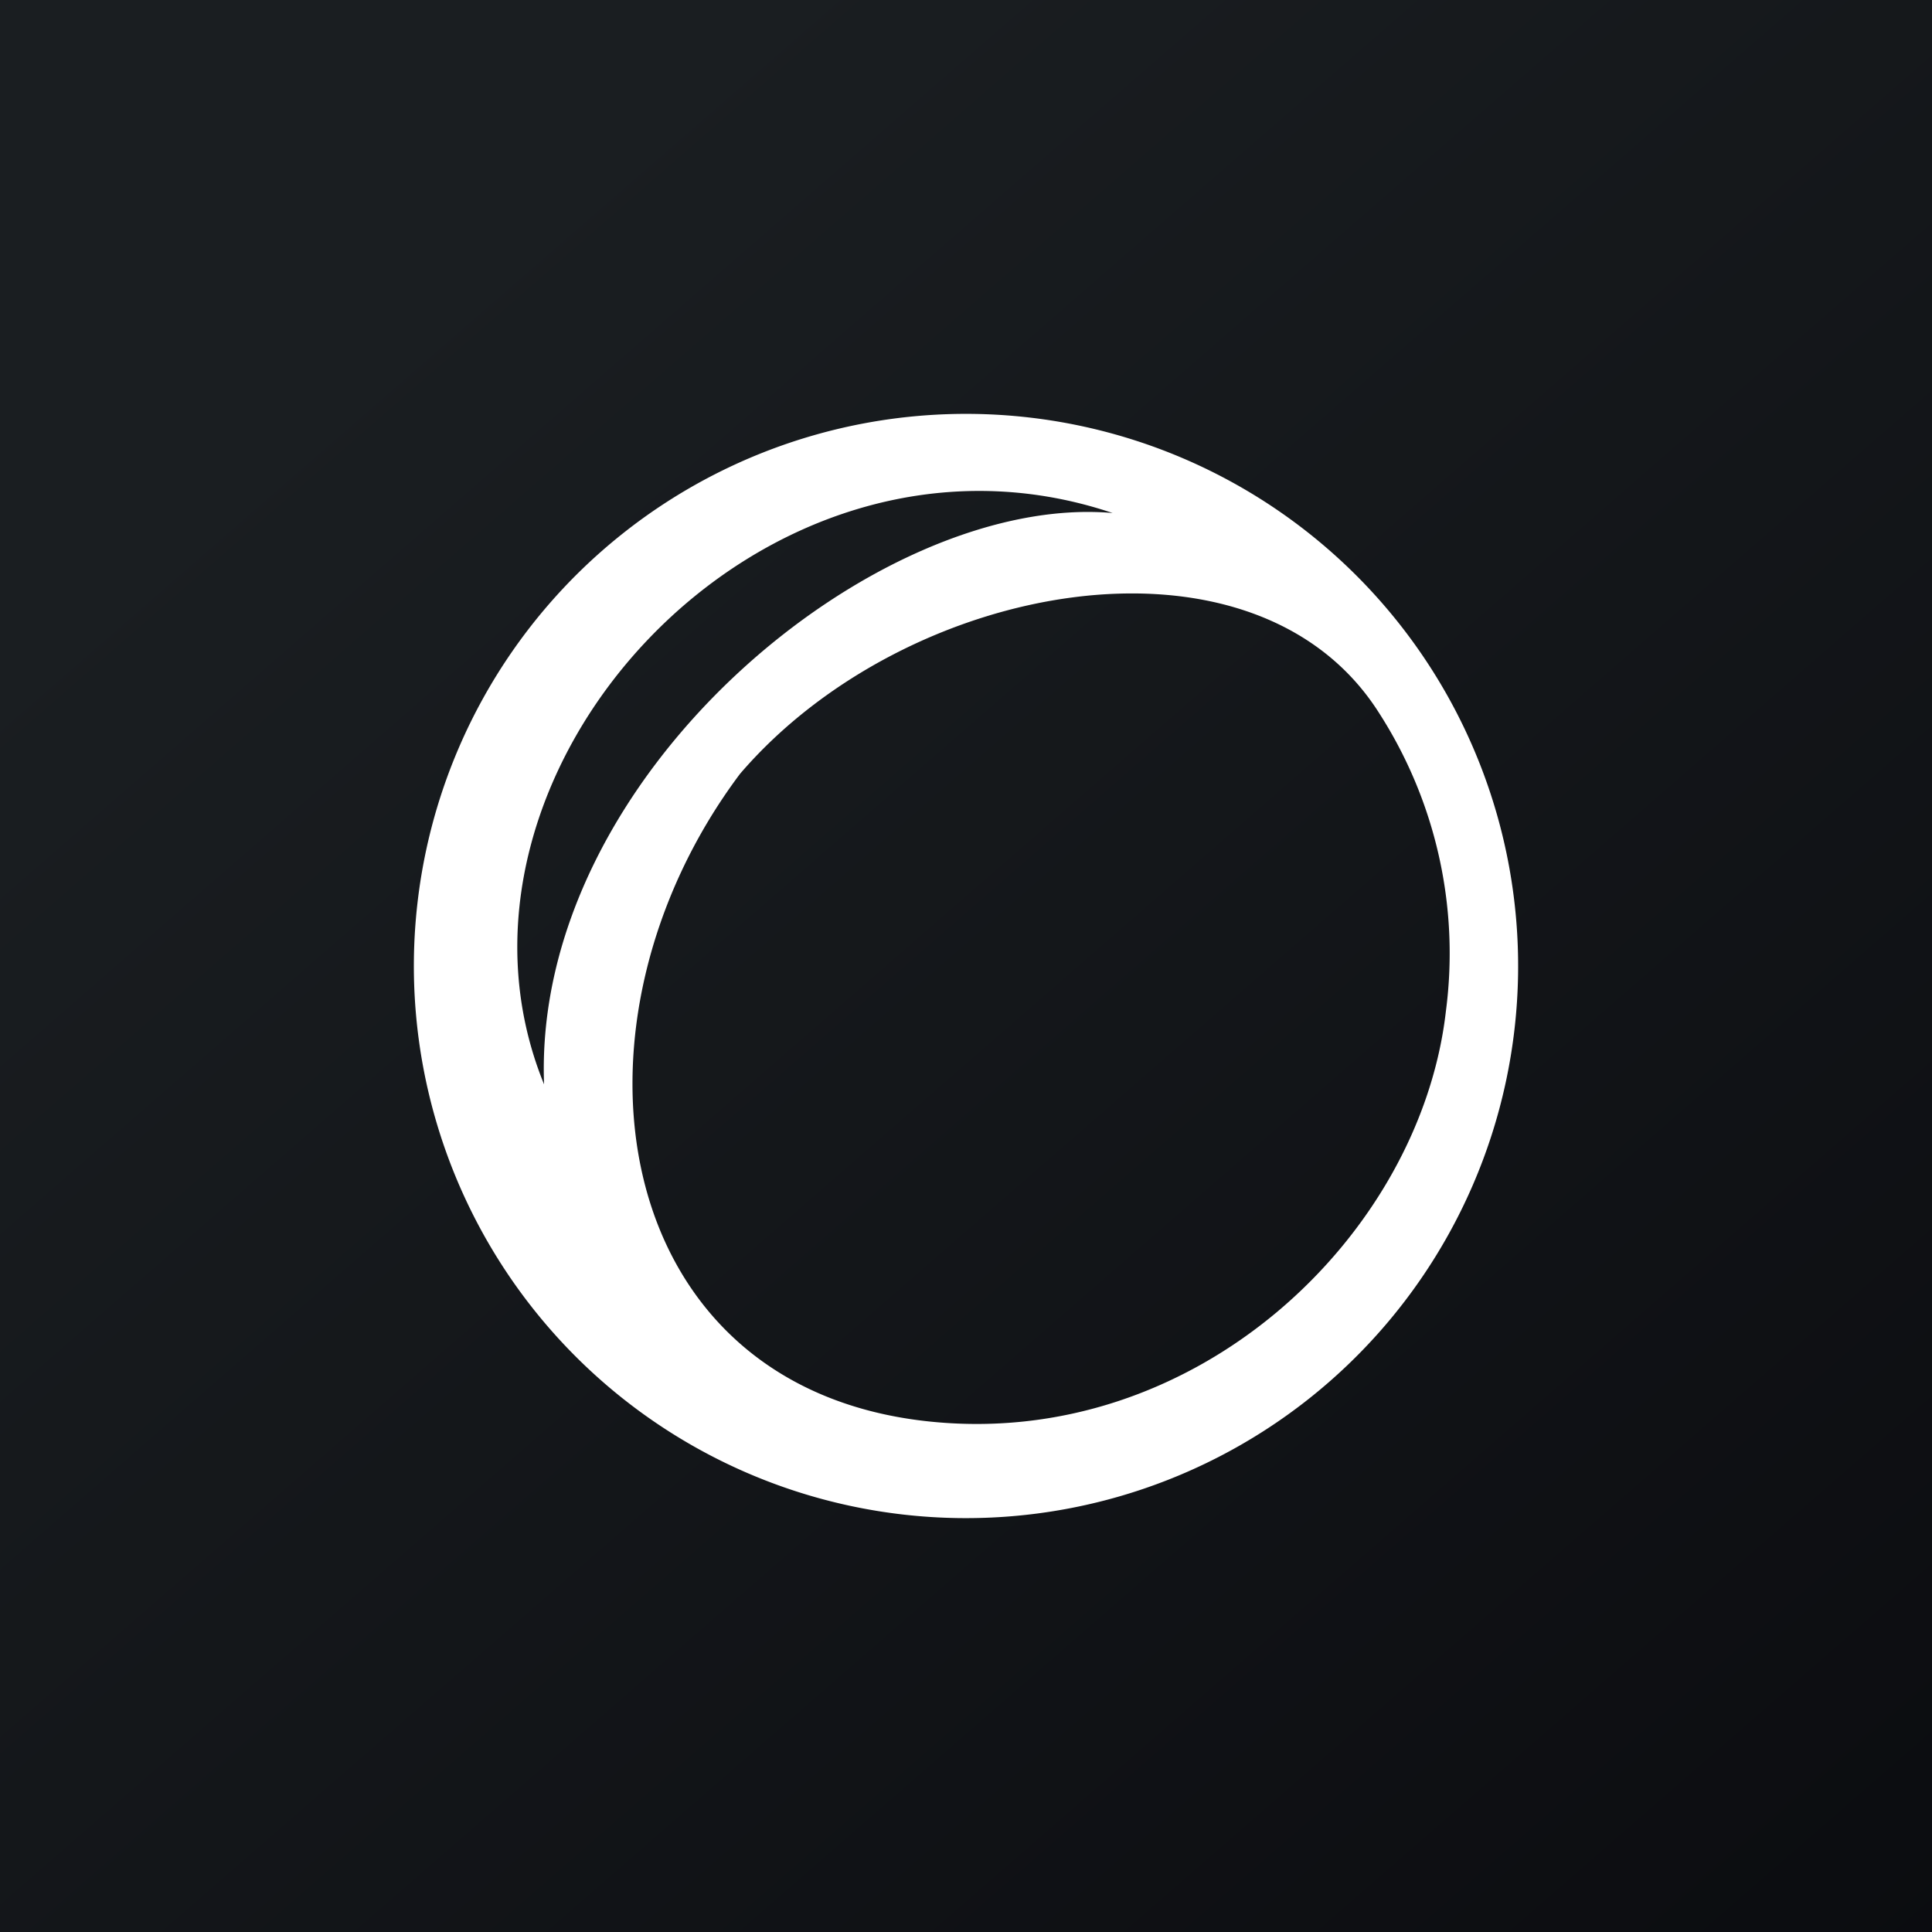
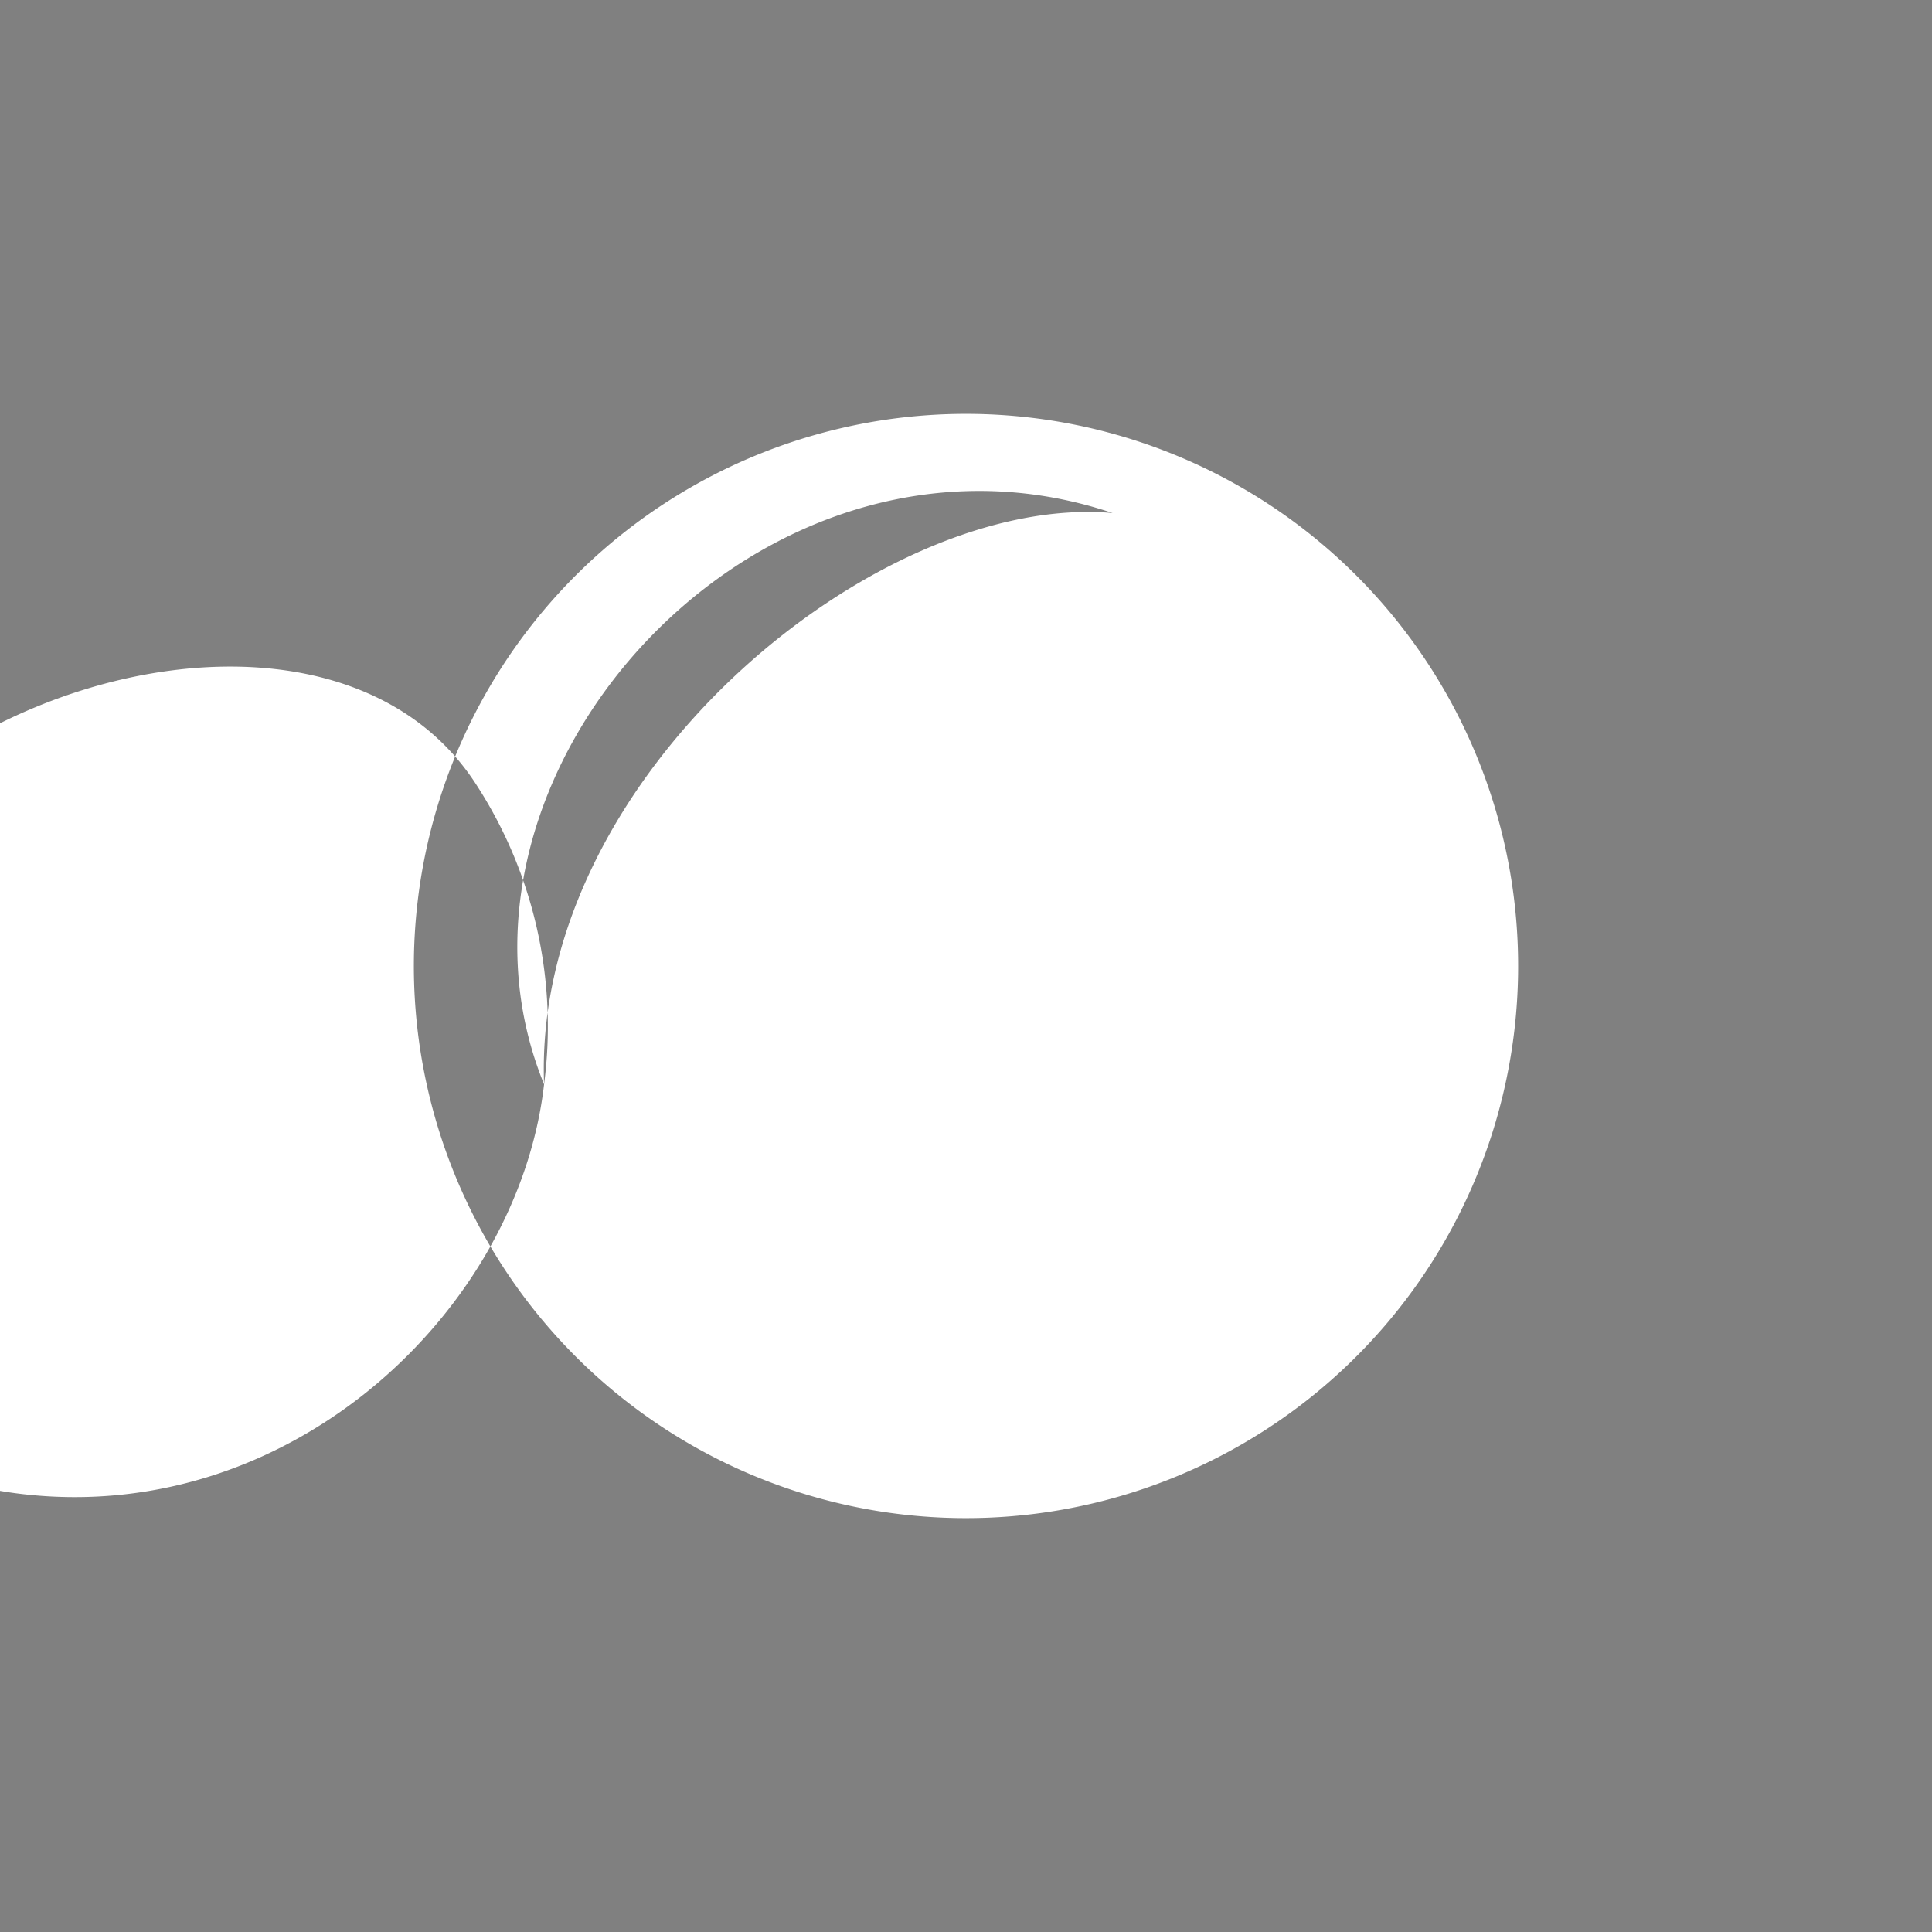
<svg xmlns="http://www.w3.org/2000/svg" width="56" height="56" viewBox="0 0 56 56">
  <rect x="0" y="0" width="56" height="56" fill="#808080" stroke="none" />
-   <path fill="url(#ablupr55k)" d="M0 0h56v56H0z" />
-   <path d="M29.82 12.1a16 16 0 1 0-3.64 31.8 16 16 0 0 0 3.64-31.8ZM15.77 31.43c-3.67-9 6.32-19.98 16.48-16.56-6.82-.6-16.82 7.61-16.48 16.56Zm26.14-2.12c-.74 6.49-7.25 12.77-15.09 11.88-9.23-1.05-10.79-11.53-5.37-18.76 4.83-5.63 14.89-7.43 18.5-1.8a12.88 12.88 0 0 1 1.96 8.68Z" fill="#fff" />
+   <path d="M29.82 12.1a16 16 0 1 0-3.64 31.8 16 16 0 0 0 3.64-31.8ZM15.77 31.43c-3.67-9 6.32-19.98 16.48-16.56-6.82-.6-16.82 7.61-16.48 16.56Zc-.74 6.49-7.25 12.77-15.09 11.88-9.23-1.05-10.79-11.53-5.37-18.76 4.83-5.63 14.89-7.43 18.5-1.8a12.88 12.88 0 0 1 1.96 8.68Z" fill="#fff" />
  <defs>
    <linearGradient id="ablupr55k" x1="10.42" y1="9.71" x2="68.15" y2="76.02" gradientUnits="userSpaceOnUse">
      <stop stop-color="#1A1E21" />
      <stop offset="1" stop-color="#06060A" />
    </linearGradient>
  </defs>
</svg>